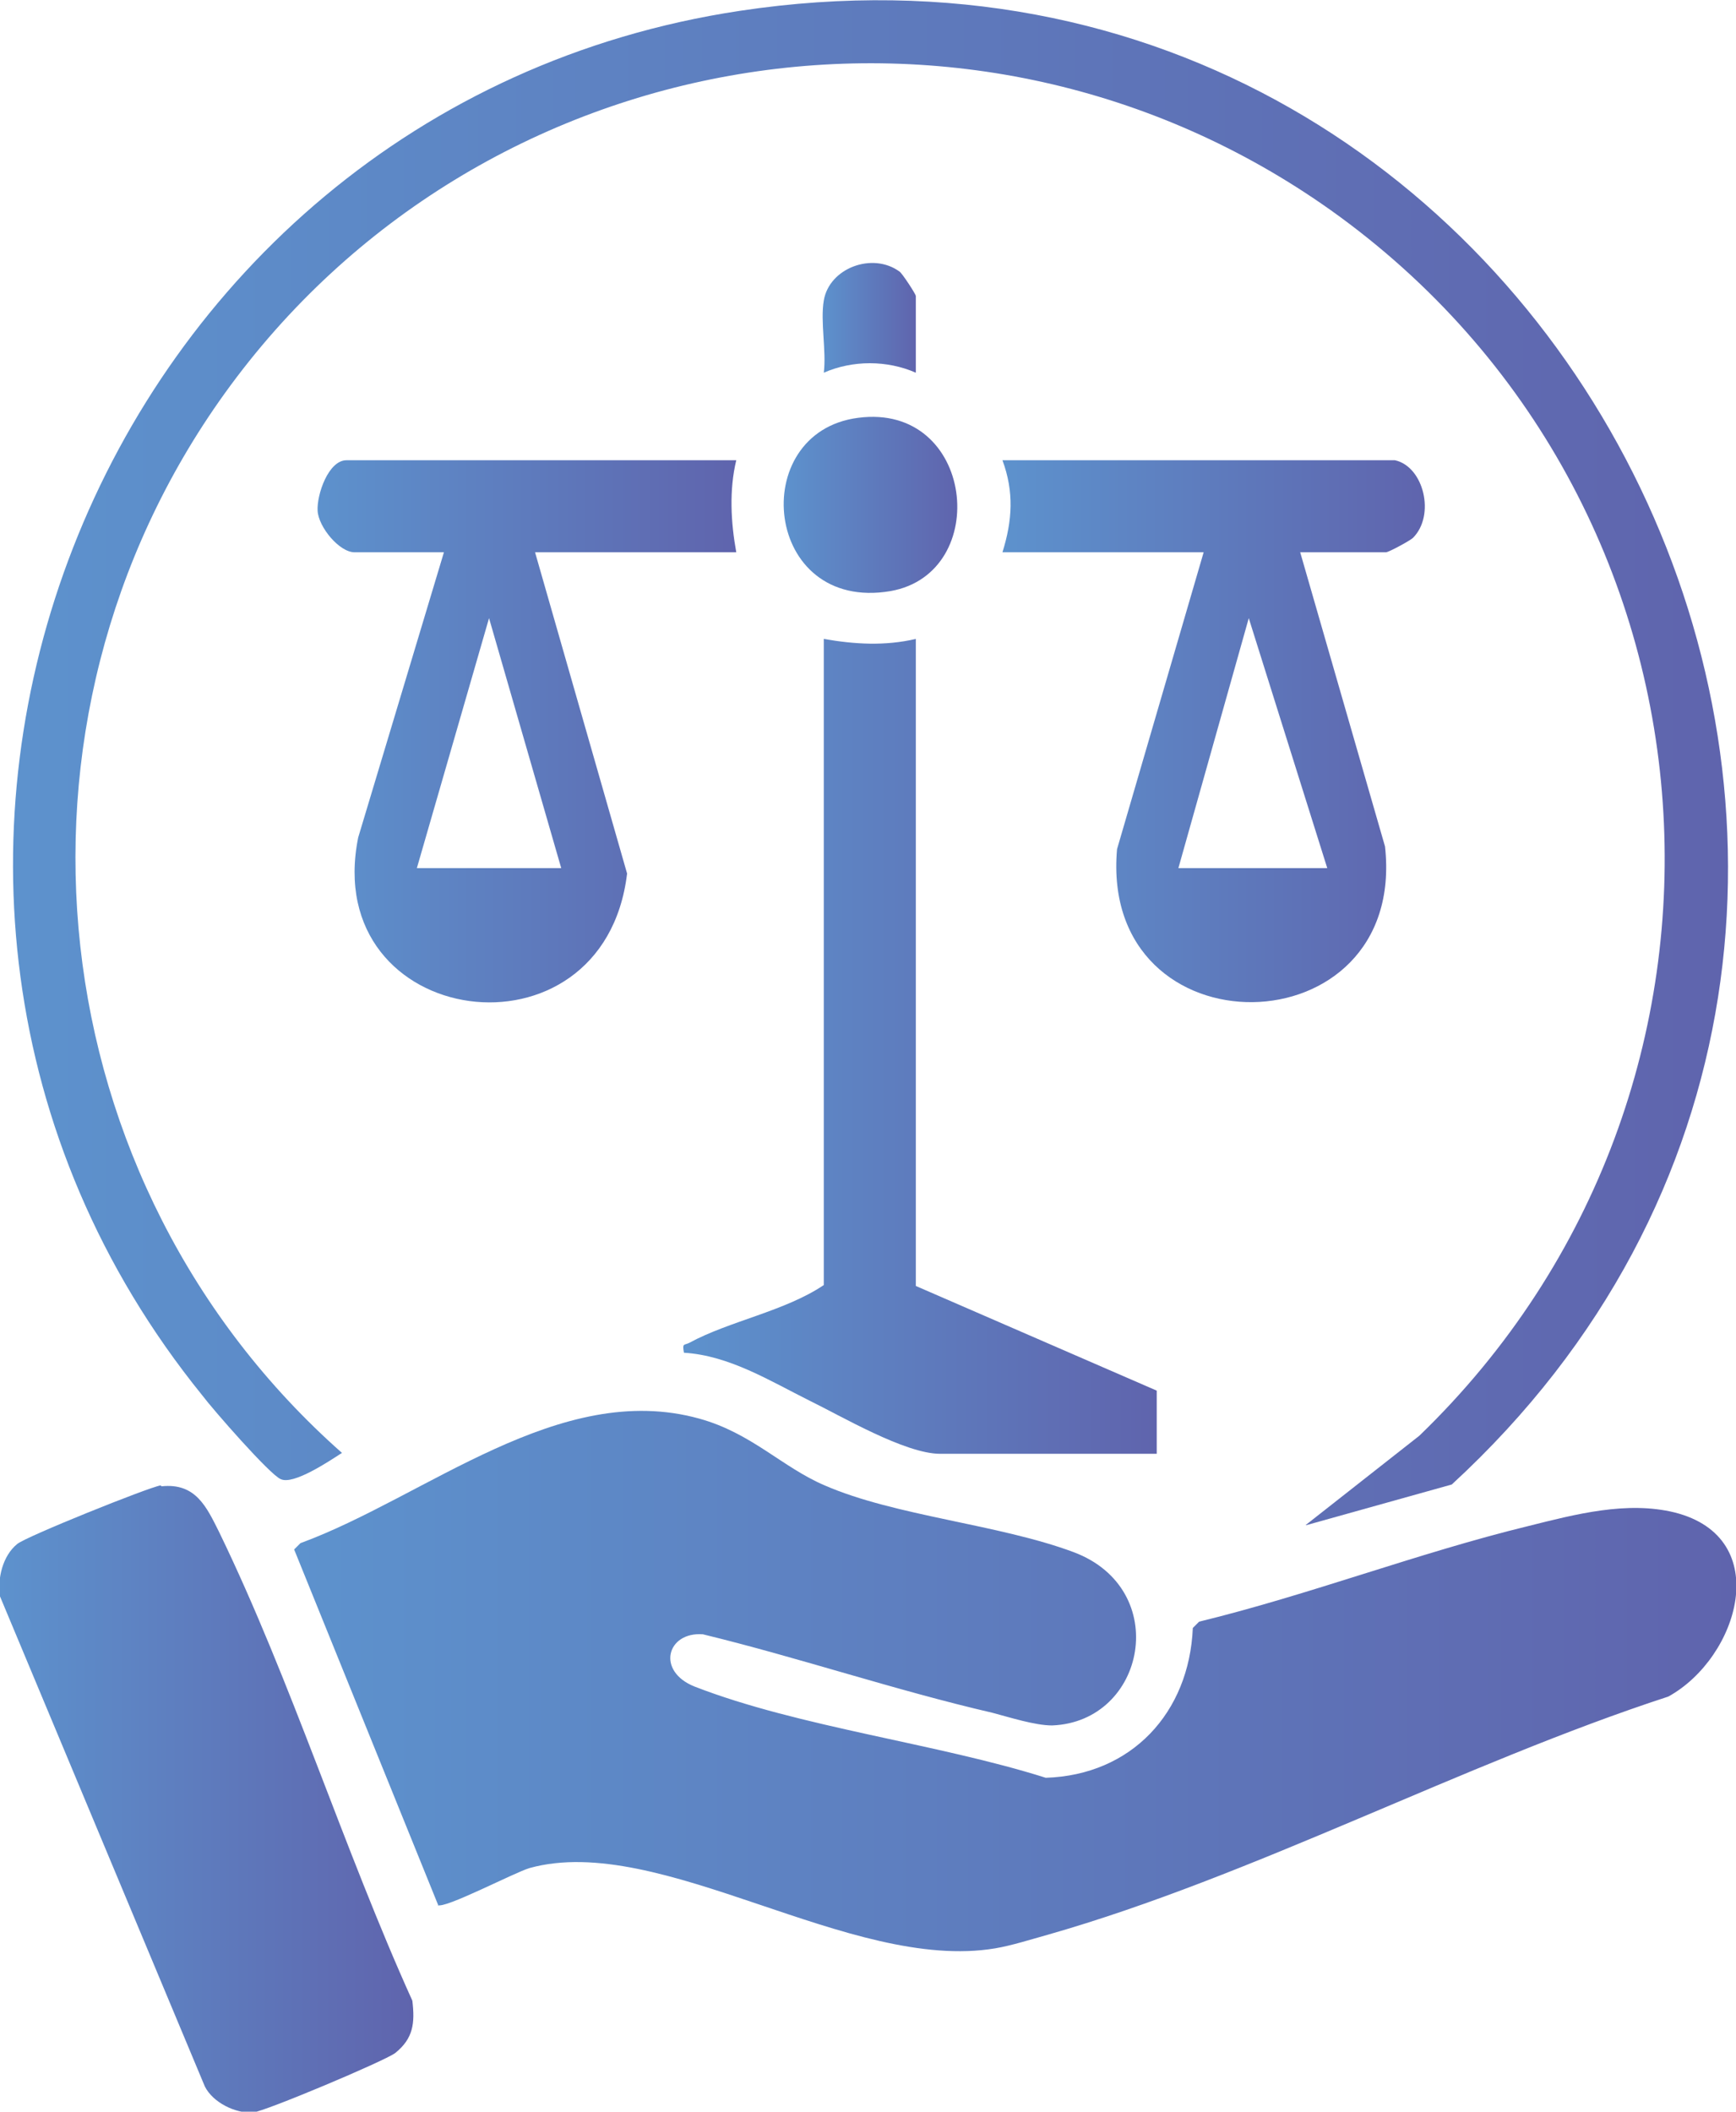
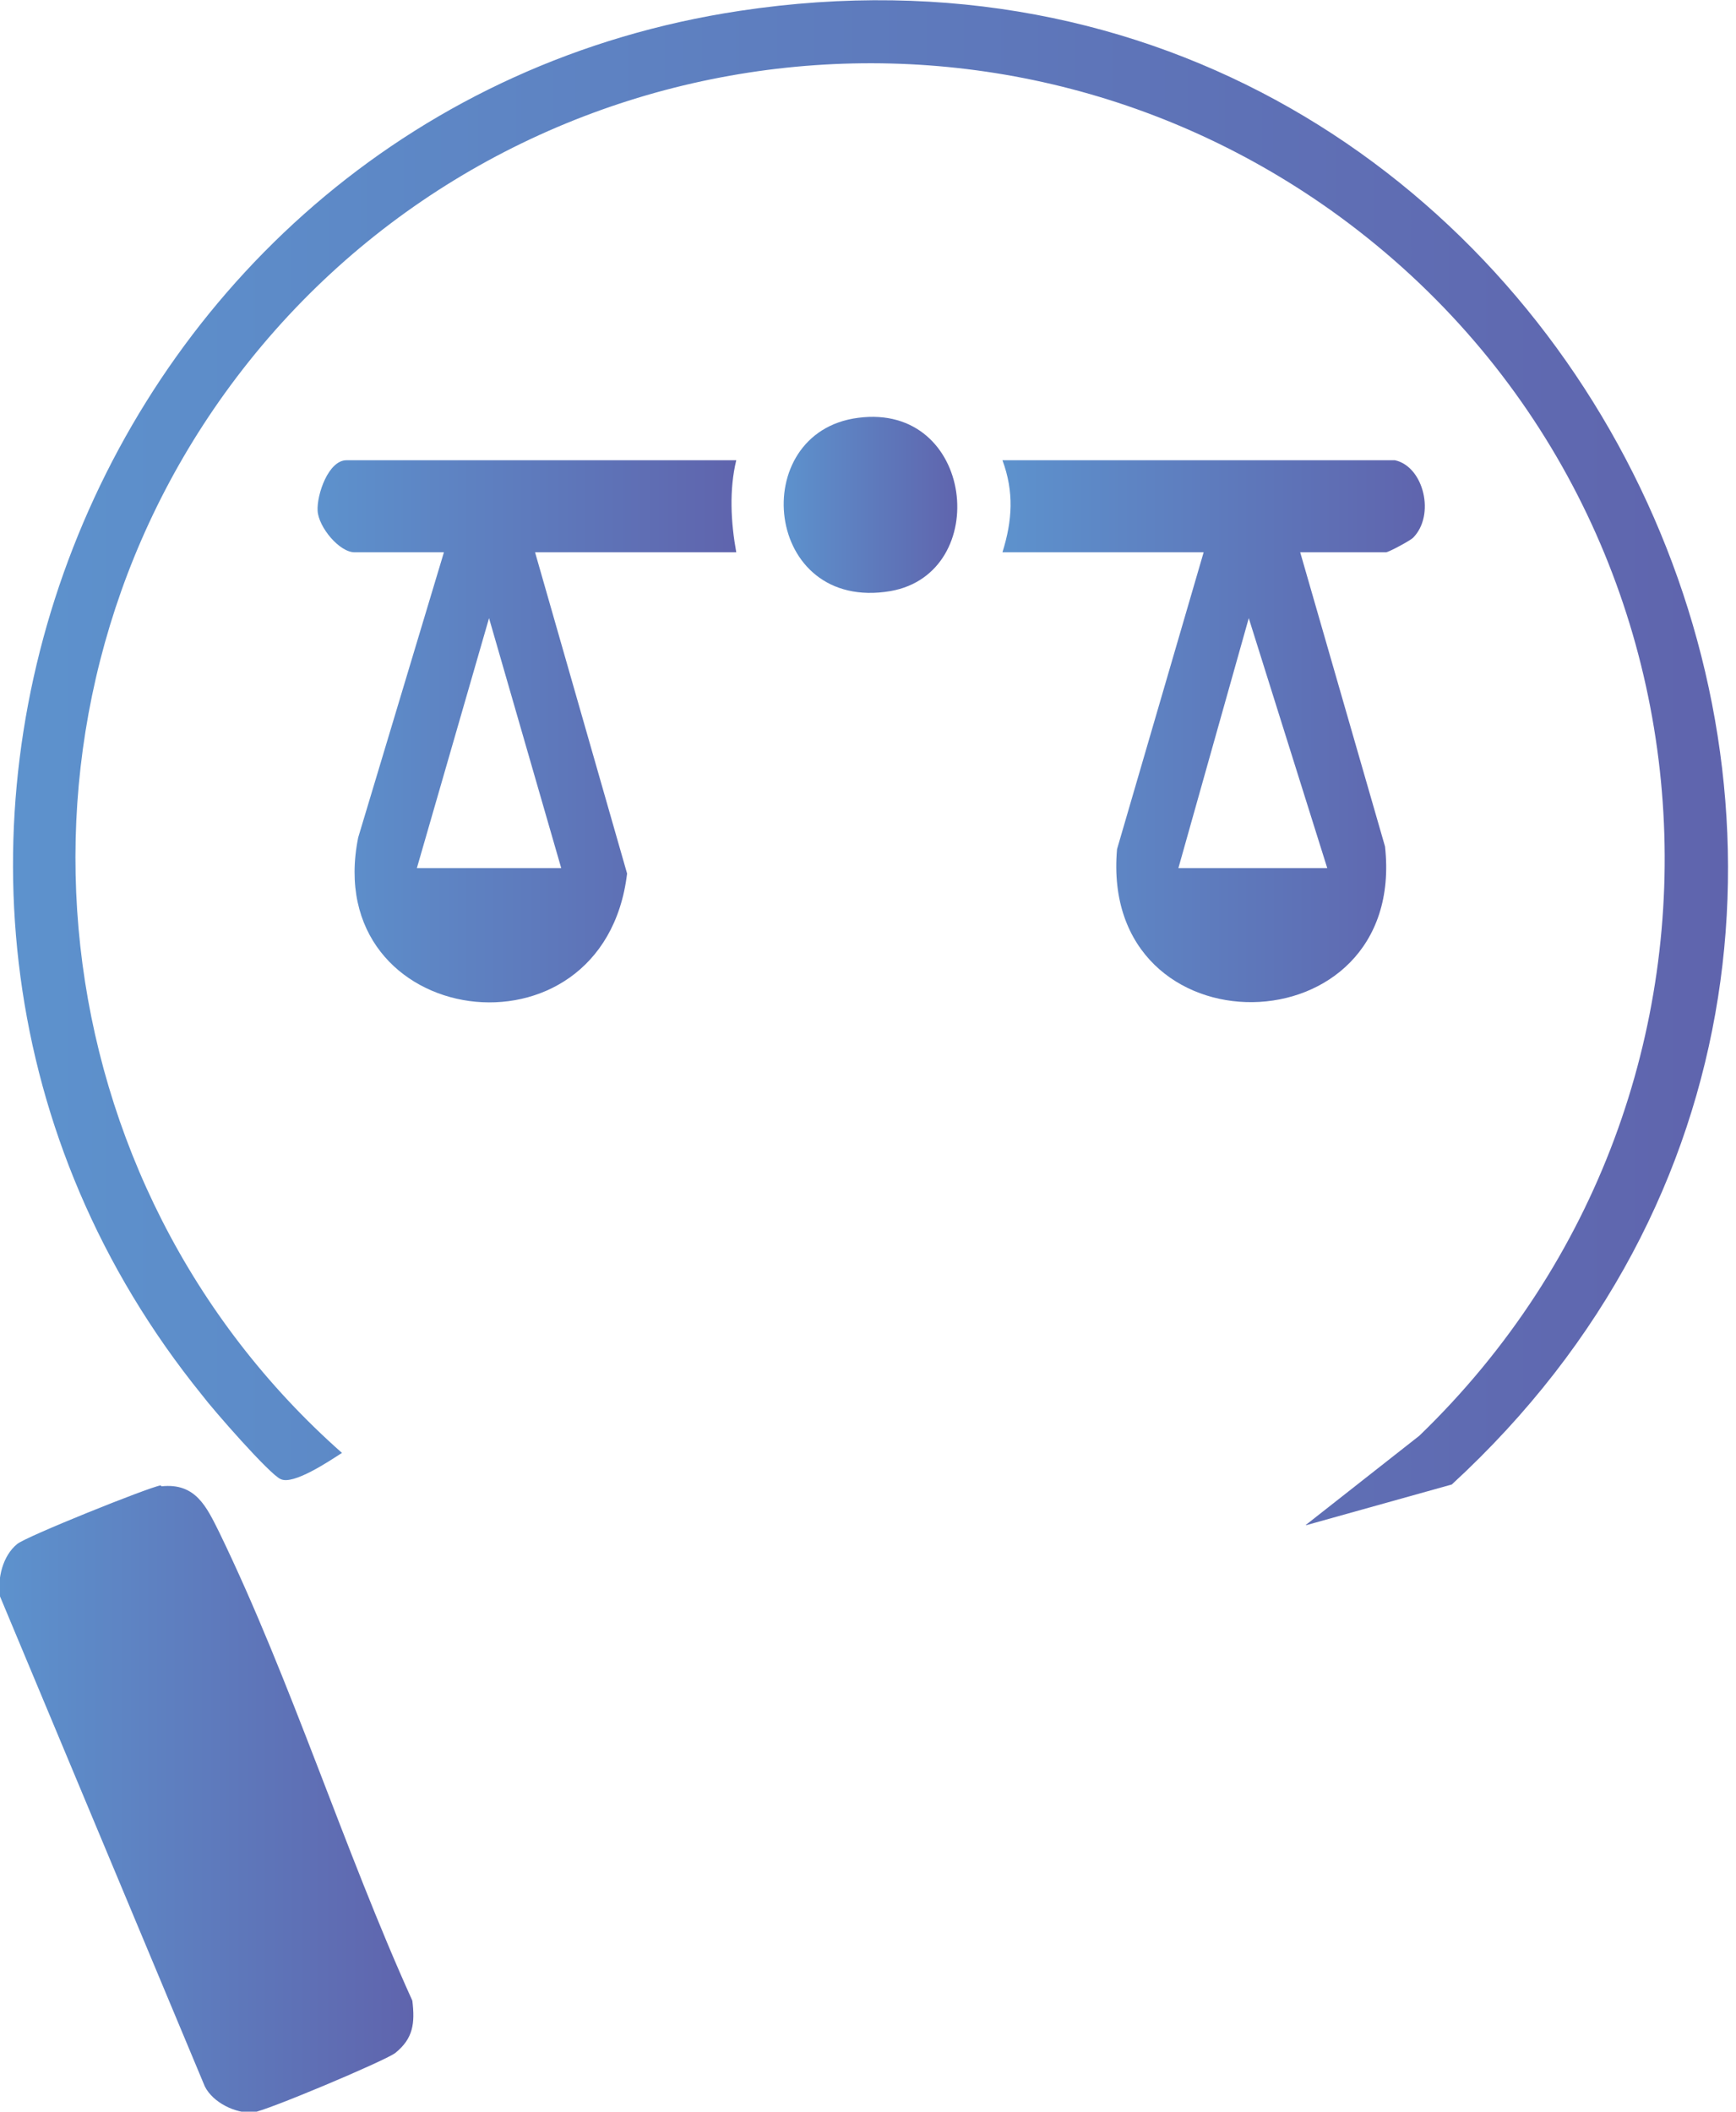
<svg xmlns="http://www.w3.org/2000/svg" xmlns:xlink="http://www.w3.org/1999/xlink" id="Layer_1" data-name="Layer 1" viewBox="0 0 19.24 23.4">
  <defs>
    <style>
      .cls-1 {
        fill: url(#linear-gradient-2);
      }

      .cls-2 {
        fill: url(#linear-gradient-4);
      }

      .cls-3 {
        fill: url(#linear-gradient-3);
      }

      .cls-4 {
        fill: url(#linear-gradient-5);
      }

      .cls-5 {
        fill: url(#linear-gradient-8);
      }

      .cls-6 {
        fill: url(#linear-gradient-7);
      }

      .cls-7 {
        fill: url(#linear-gradient-6);
      }

      .cls-8 {
        fill: url(#linear-gradient);
      }
    </style>
    <linearGradient id="linear-gradient" x1="3.26" y1="18.63" x2="19.24" y2="18.63" gradientUnits="userSpaceOnUse">
      <stop offset="0" stop-color="#5d92cd" />
      <stop offset="1" stop-color="#5f64ad" />
    </linearGradient>
    <linearGradient id="linear-gradient-2" x1=".14" y1="8.45" x2="19.15" y2="8.45" xlink:href="#linear-gradient" />
    <linearGradient id="linear-gradient-3" x1="0" y1="19.93" x2="4.58" y2="19.93" xlink:href="#linear-gradient" />
    <linearGradient id="linear-gradient-4" x1="7.57" y1="11.61" x2="12.82" y2="11.61" xlink:href="#linear-gradient" />
    <linearGradient id="linear-gradient-5" x1="3.5" y1="8.11" x2="8.16" y2="8.11" xlink:href="#linear-gradient" />
    <linearGradient id="linear-gradient-6" x1="11.12" y1="8.1" x2="15.8" y2="8.1" xlink:href="#linear-gradient" />
    <linearGradient id="linear-gradient-7" x1="8.69" y1="5.59" x2="10.61" y2="5.59" xlink:href="#linear-gradient" />
    <linearGradient id="linear-gradient-8" x1="9.12" y1="3.52" x2="10.15" y2="3.52" xlink:href="#linear-gradient" />
  </defs>
-   <path class="cls-8" d="M4.86,21.12l-1.6-3.95.07-.07c1.39-.51,2.87-1.81,4.42-1.38.58.16.92.54,1.39.74.78.34,1.93.43,2.76.74,1.09.41.8,1.88-.24,1.92-.19,0-.47-.09-.66-.14-1.08-.25-2.14-.61-3.21-.87-.4-.03-.52.41-.09.58,1.16.45,2.69.63,3.89,1.01.95-.03,1.59-.72,1.63-1.66l.07-.07c1.23-.3,2.42-.76,3.65-1.06.52-.13,1.09-.28,1.62-.15,1.11.28.71,1.61-.07,2.04-2.27.74-4.6,1.99-6.88,2.64-.18.05-.4.12-.58.15-1.61.27-3.71-1.29-5.16-.89-.17.05-.95.46-1.02.41Z" />
  <path class="cls-1" d="M14.47,16.9l1.26-.99c3.98-3.84,3.54-10.36-.98-13.58C10.79-.48,5.31.44,2.49,4.36-.14,8.02.42,13.12,3.79,16.1c-.14.09-.54.36-.68.29-.12-.05-.75-.77-.87-.93C-2.35,9.79,1.03,1.2,8.2.12c9.26-1.4,14.72,10.05,7.89,16.33l-1.61.45Z" />
  <path class="cls-3" d="M1.79,16.47c.38-.04.5.23.64.51.8,1.65,1.38,3.51,2.14,5.19.03.25.01.42-.19.58-.12.09-1.45.65-1.58.66-.19.01-.44-.11-.53-.29L0,17.69c-.03-.2.03-.45.19-.58.09-.08,1.46-.63,1.59-.65Z" />
-   <path class="cls-2" d="M10.15,7.09v7.16l2.67,1.16v.7h-2.4c-.39,0-1.1-.42-1.45-.59-.44-.22-.89-.5-1.39-.53-.02-.11,0-.08.06-.11.44-.24,1.06-.35,1.49-.64v-7.16c.34.06.68.08,1.02,0Z" />
  <path class="cls-4" d="M8.16,5.1c-.08.33-.06.69,0,1.02h-2.23l1.02,3.56c-.26,2.17-3.41,1.73-2.98-.4l.95-3.16h-.99c-.17,0-.4-.28-.41-.46s.12-.56.32-.56h4.34ZM6.22,9.62l-.8-2.77-.8,2.77h1.6Z" />
  <path class="cls-7" d="M15.46,5.1c.32.07.45.61.2.86-.03.03-.27.16-.3.16h-.95l.94,3.26c.25,2.27-3.17,2.32-2.97.03l.96-3.29h-2.23c.11-.35.13-.67,0-1.02h4.34ZM14.71,9.62l-.87-2.77-.78,2.77h1.65Z" />
  <path class="cls-6" d="M9.51,4.63c1.29-.17,1.49,1.72.36,1.92-1.41.24-1.6-1.76-.36-1.92Z" />
-   <path class="cls-5" d="M9.13,3.33c.06-.36.54-.54.84-.32.03.02.18.25.18.27v.85c-.32-.14-.7-.14-1.02,0,.03-.24-.04-.57,0-.8Z" />
</svg>